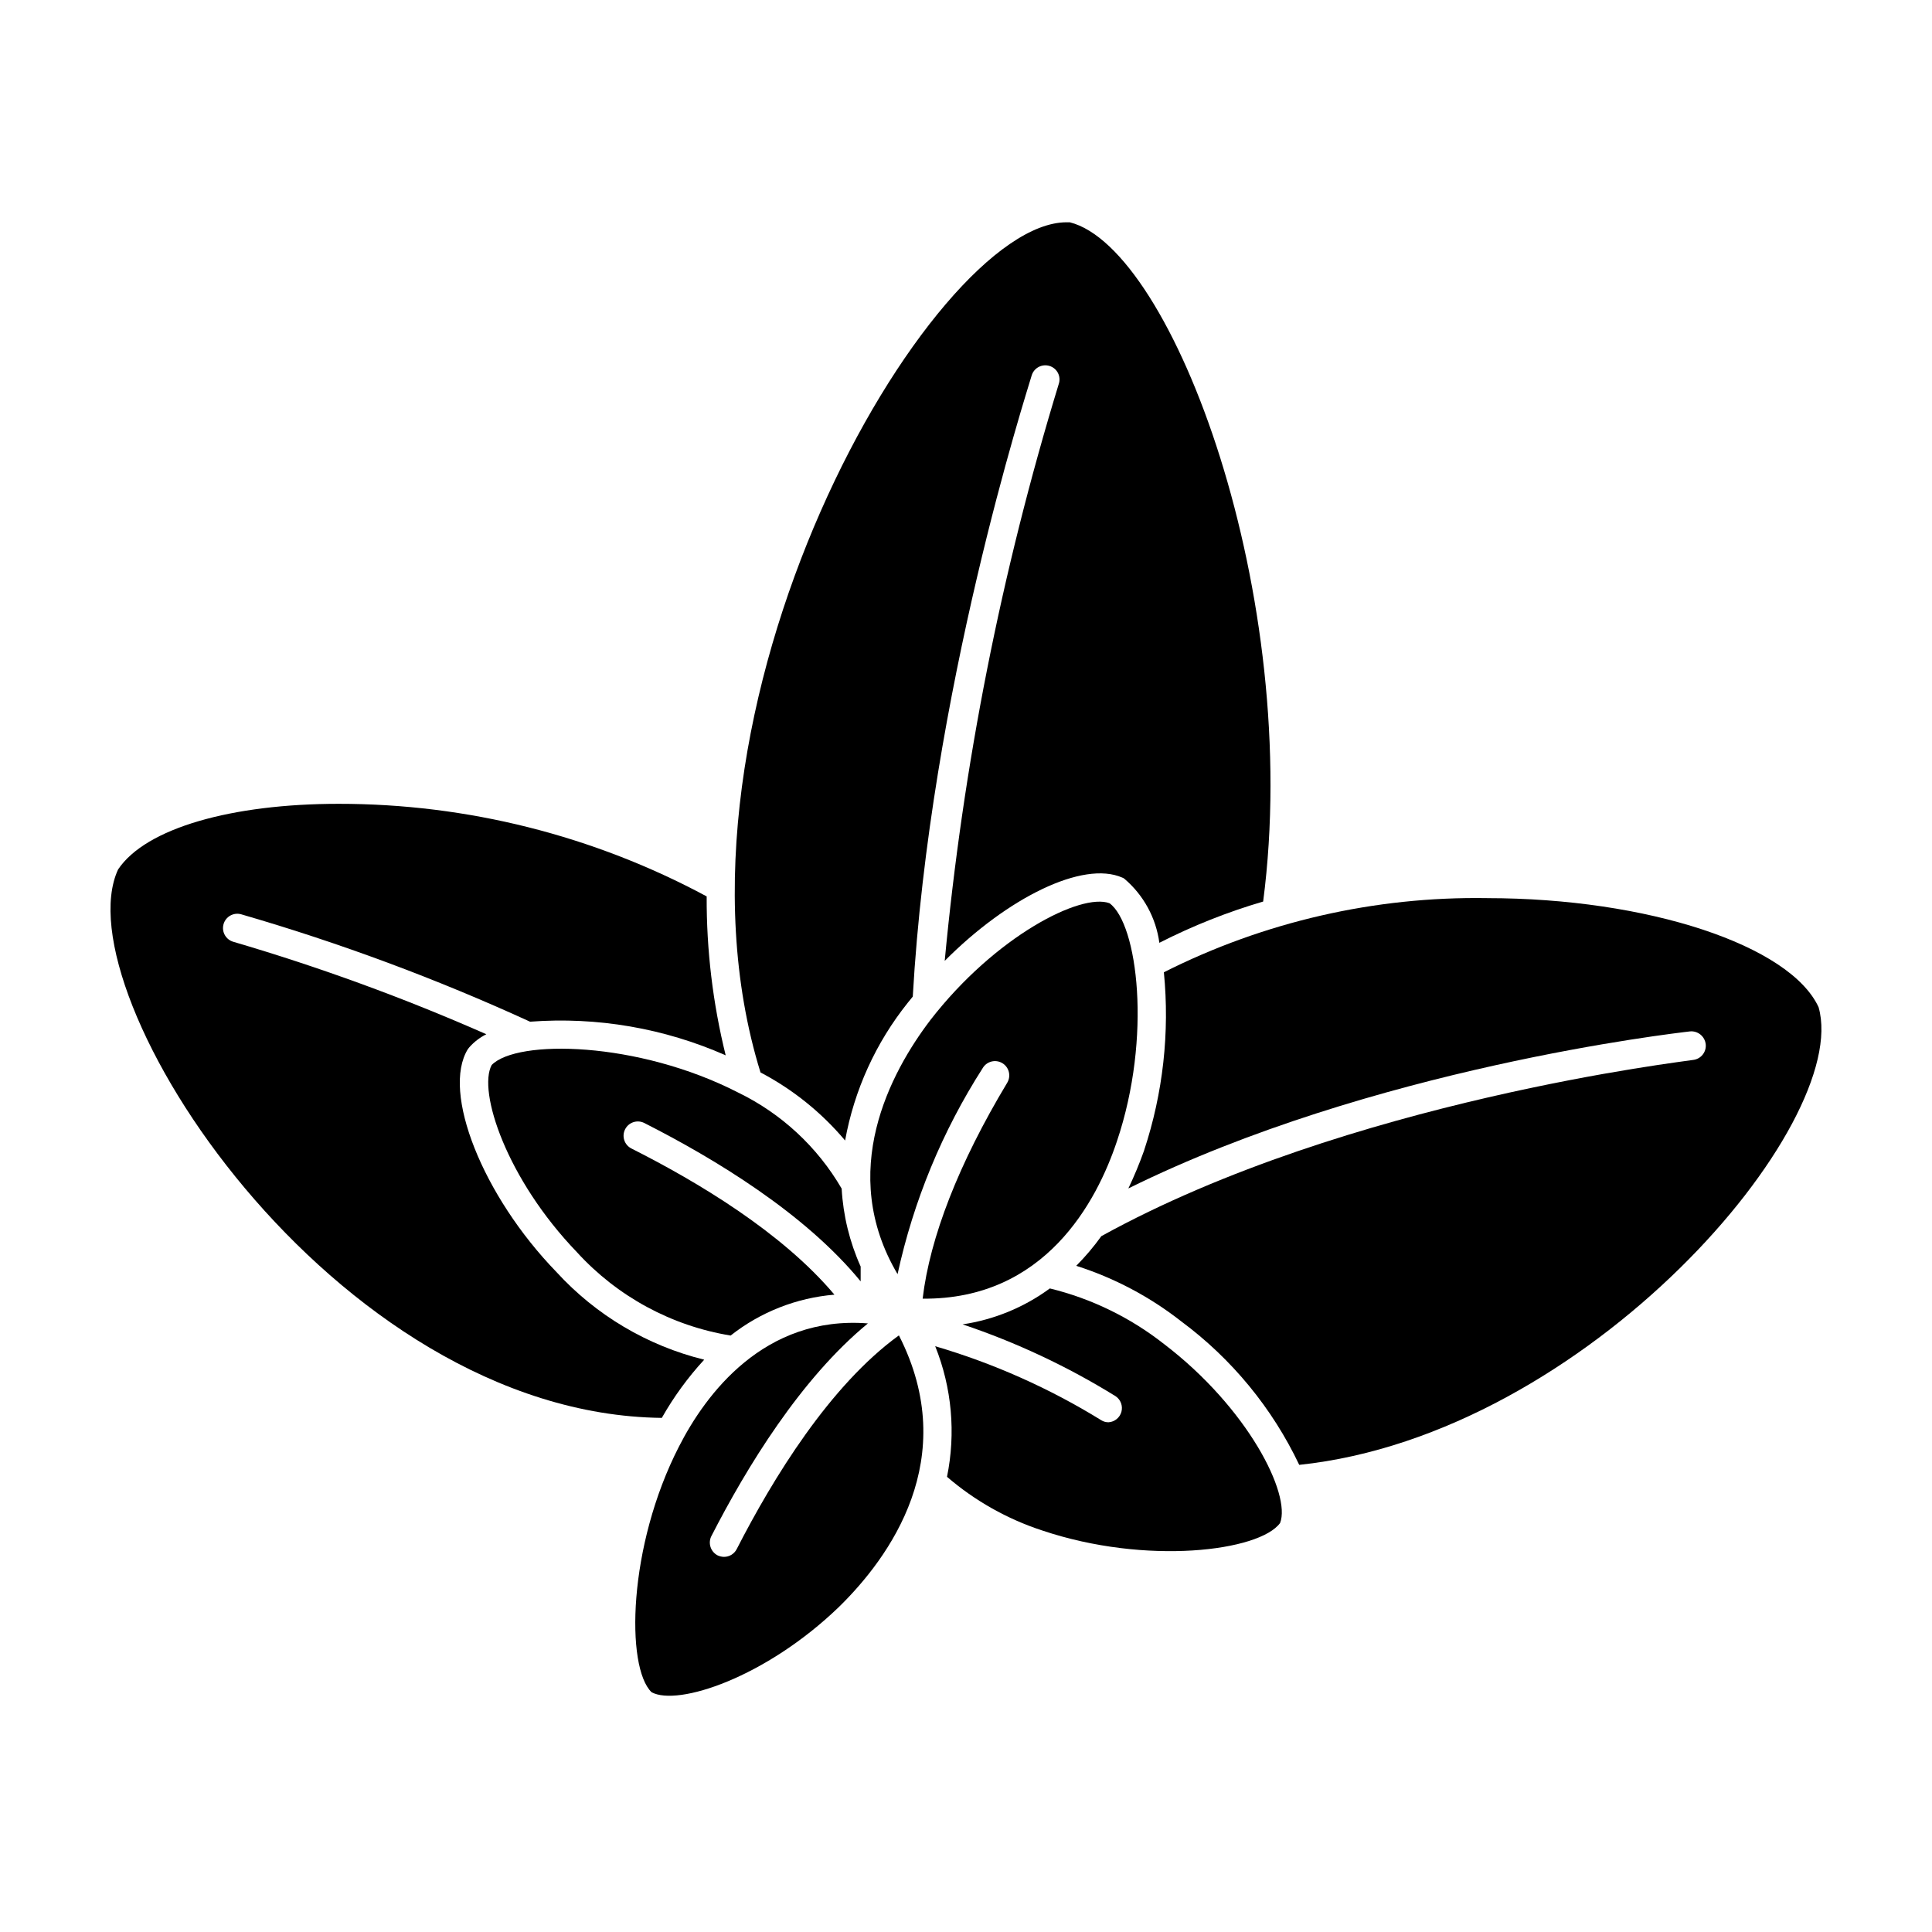
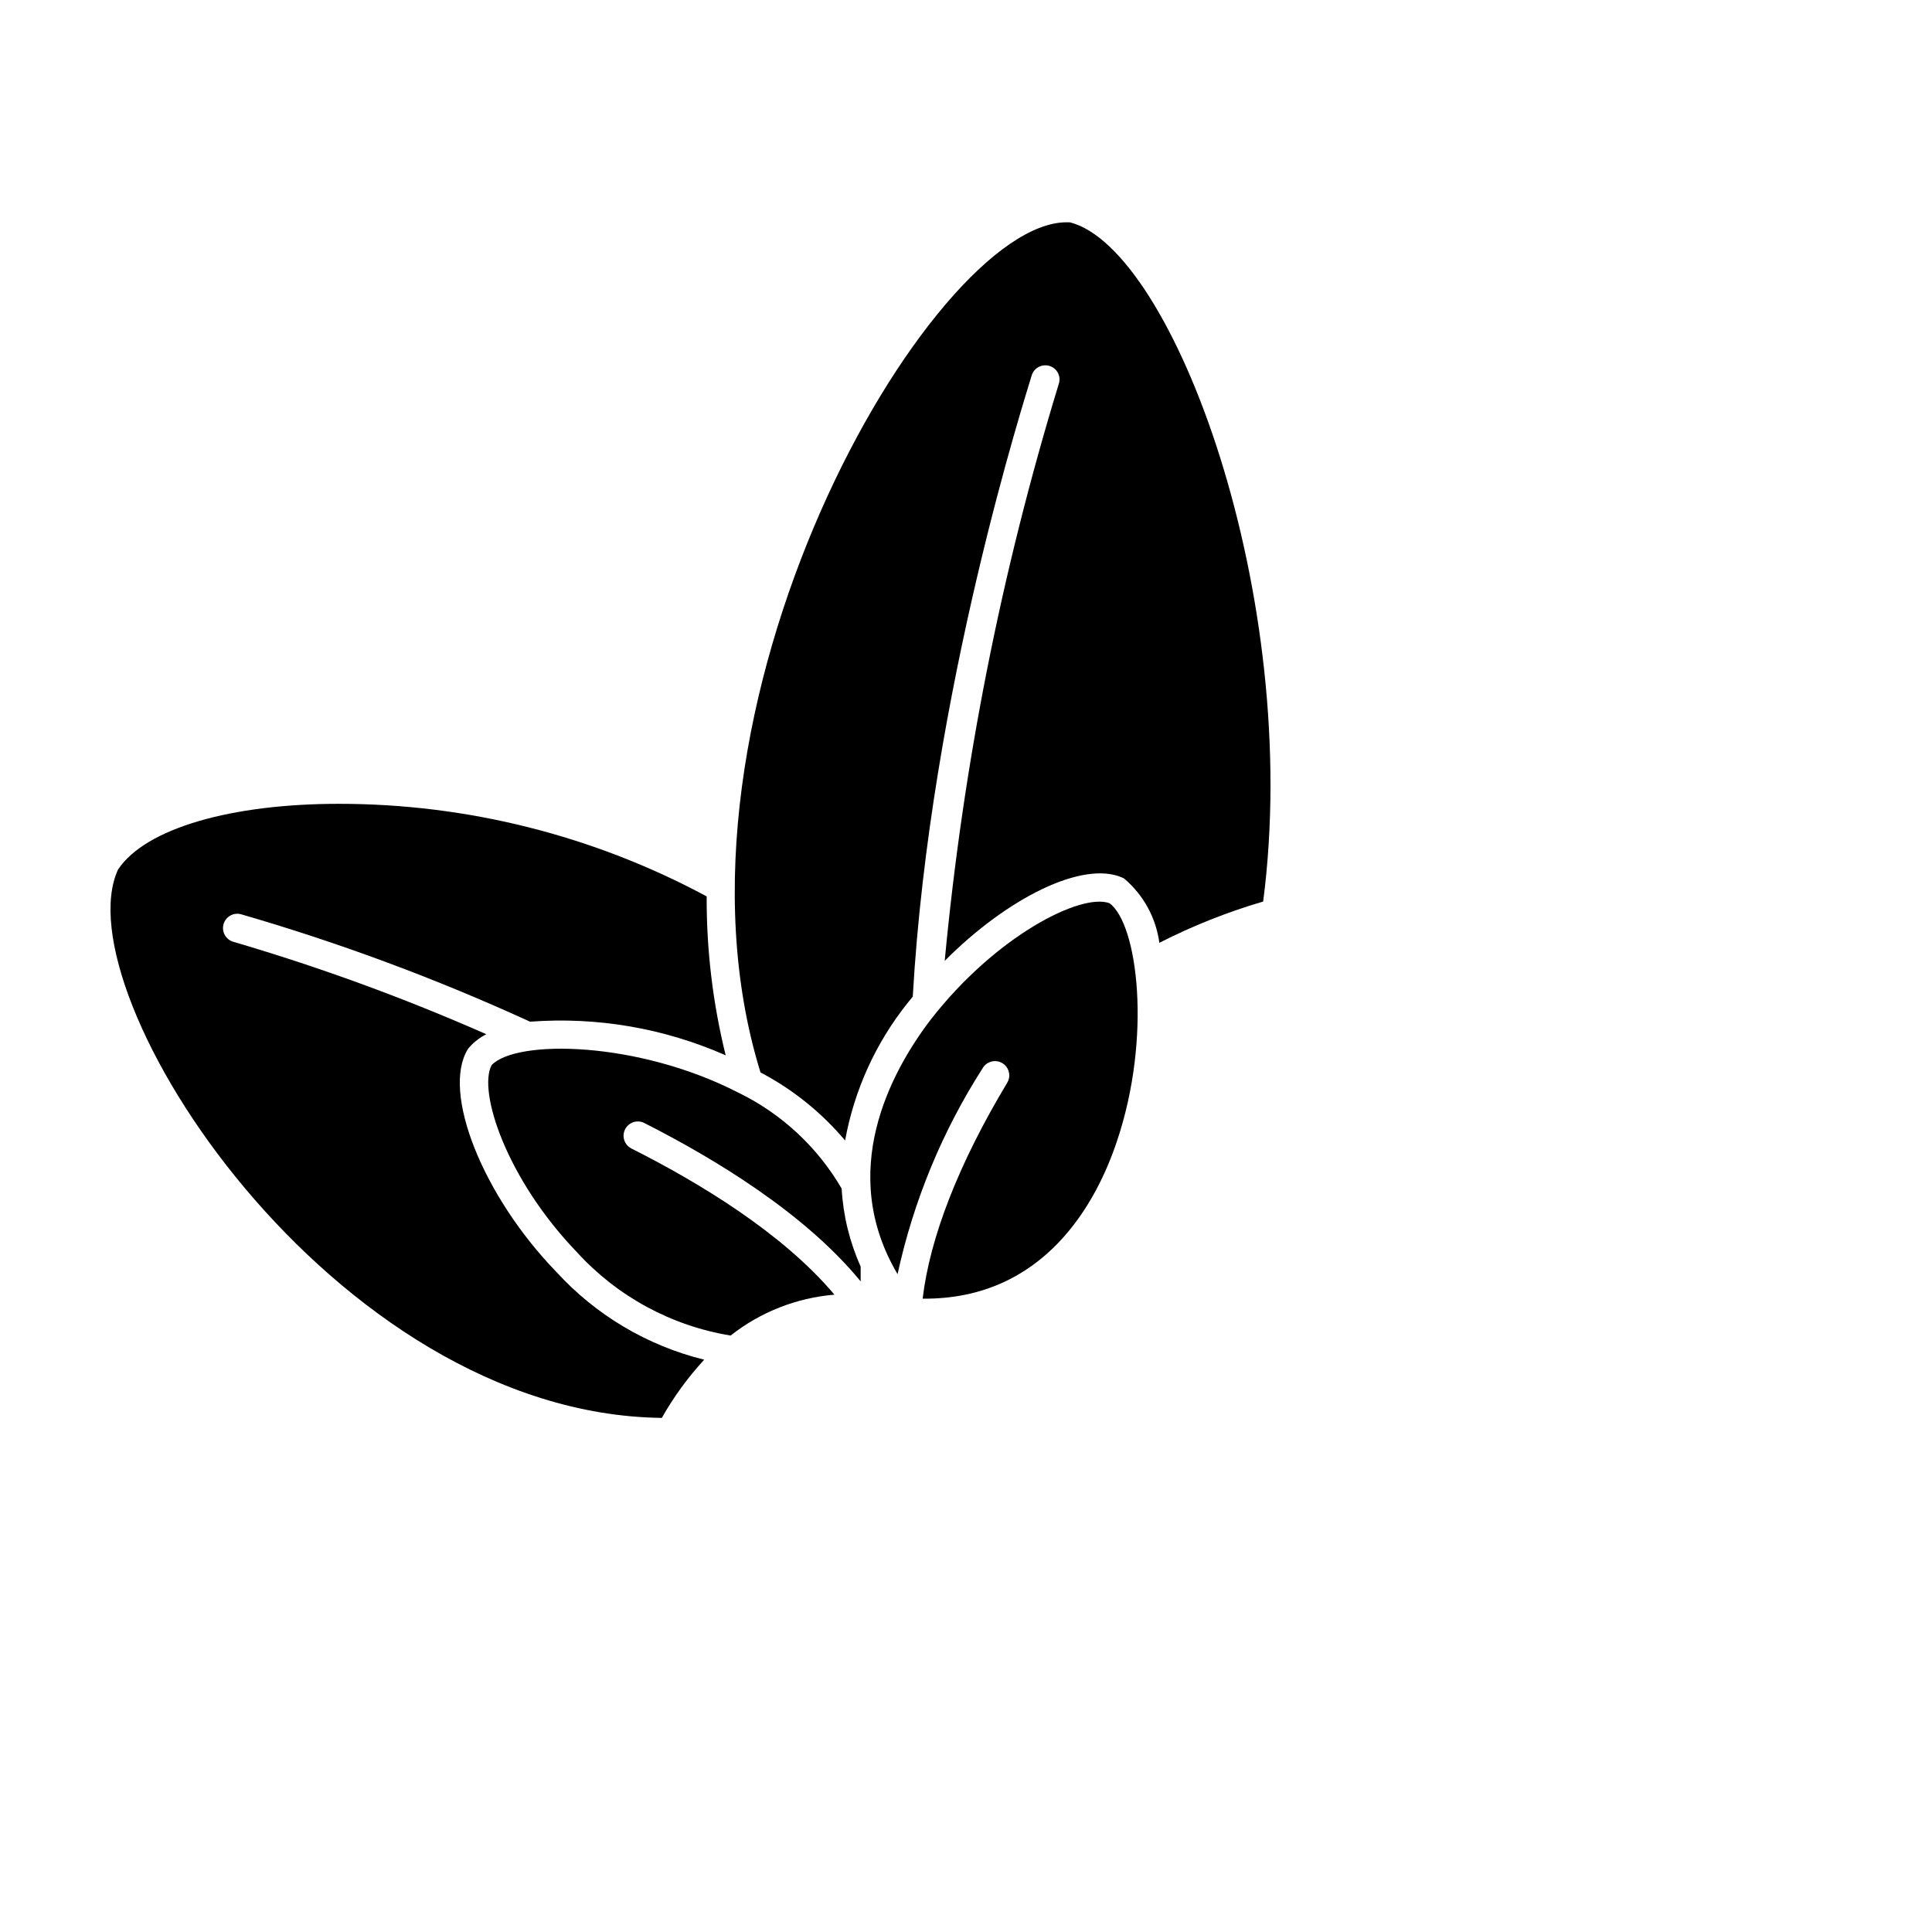
<svg xmlns="http://www.w3.org/2000/svg" fill="#000000" width="800px" height="800px" version="1.1" viewBox="144 144 512 512">
  <g>
    <path d="m319.39 519.75c3.141-5.551 6.91-10.727 11.234-15.418-15.059-3.703-28.68-11.785-39.148-23.223-19.547-20.152-30.531-47.711-23.477-59.098l0.402-0.504c1.266-1.414 2.789-2.574 4.484-3.426-21.781-9.602-44.164-17.781-67.008-24.484-2.016-0.559-3.199-2.644-2.644-4.66 0.559-2.019 2.644-3.203 4.66-2.648 26.191 7.594 51.789 17.109 76.582 28.469 17.75-1.34 35.559 1.723 51.84 8.914-3.406-13.777-5.102-27.922-5.039-42.117-29.98-16.121-63.496-24.555-97.535-24.535-28.215 0-51.086 6.398-58.441 17.383-15.117 32.543 56.727 144.34 144.09 145.35z" />
    <path d="m367.96 446.25c2.422-13.367 8.137-25.922 16.625-36.527l1.309-1.613c4.586-80.91 30.23-160.16 31.539-164.7 0.648-1.969 2.762-3.047 4.738-2.418 0.953 0.301 1.746 0.969 2.199 1.859 0.457 0.891 0.535 1.93 0.219 2.875-15.23 49.816-25.359 101.05-30.23 152.91 16.625-16.727 36.625-26.652 47.055-22.066 0.203 0.07 0.387 0.172 0.555 0.305 5.082 4.32 8.383 10.367 9.27 16.977 8.812-4.492 18.02-8.152 27.508-10.934 10.531-80.609-23.832-173.11-51.238-180.01h-0.855c-35.973 0-110.84 129.28-81.113 225.3 8.574 4.5 16.188 10.629 22.422 18.039z" />
-     <path d="m447.21 448.87c-1.219 3.43-2.617 6.793-4.184 10.078 64.59-31.941 144.54-41.109 148.82-41.613v-0.004c2.082-0.203 3.945 1.297 4.184 3.379 0.234 2.07-1.254 3.941-3.324 4.18-1.262 0.301-91.441 10.629-156.84 46.703-2.004 2.793-4.231 5.422-6.652 7.859 10.074 3.207 19.492 8.188 27.812 14.711 13.387 9.922 24.133 22.984 31.285 38.039 76.578-8.062 146.41-90.383 137.64-121.27-7.559-16.426-45.344-28.918-87.863-28.918v-0.004c-29.719-0.477-59.109 6.266-85.648 19.648 1.566 15.93-0.219 32.012-5.238 47.207z" />
    <path d="m314.75 441.61c18.59 9.422 42.57 23.93 57.332 41.969v-3.93c-2.926-6.519-4.633-13.523-5.035-20.656-6.422-11.051-16.004-19.93-27.508-25.496-26.551-13.602-58.594-14.105-65.242-7.254-3.727 6.953 3.93 30.23 22.621 49.625h-0.004c10.699 11.727 25.043 19.504 40.707 22.066 7.906-6.234 17.477-10 27.512-10.832-13.957-16.574-36.328-29.926-53.809-38.742-1.863-0.945-2.609-3.223-1.664-5.086 0.949-1.867 3.227-2.609 5.09-1.664z" />
-     <path d="m452.45 500.16c-8.91-7.008-19.219-12.023-30.23-14.711-6.816 5.008-14.754 8.277-23.125 9.52 14.207 4.769 27.816 11.16 40.559 19.047 1.34 0.902 1.953 2.559 1.535 4.117-0.422 1.559-1.789 2.676-3.398 2.785-0.695 0.012-1.379-0.18-1.965-0.555-13.723-8.465-28.516-15.055-43.984-19.598 4.406 10.98 5.492 23.016 3.125 34.609 7.379 6.348 15.941 11.176 25.191 14.207 27.711 9.32 57.637 5.492 63.078-1.965 2.969-7.606-8.516-30.48-30.785-47.457z" />
-     <path d="m339.24 554.52c-0.645 1.27-1.949 2.07-3.375 2.066-0.594-0.012-1.176-0.148-1.711-0.402-1.816-0.961-2.551-3.184-1.664-5.039 9.371-18.289 23.73-41.816 41.516-56.426-27.559-2.168-43.023 18.844-50.027 32.547-13.652 26.551-14.156 58.594-7.305 65.191 6.953 3.777 30.23-3.879 49.625-22.57 13.352-13.047 32.598-39.348 15.922-71.996-18.344 13.301-33.355 37.84-42.98 56.629z" />
+     <path d="m452.45 500.16z" />
    <path d="m388.51 488.16c32.395 0.301 46.148-25.695 51.488-41.715 9.32-27.66 5.492-57.637-1.965-63.078-7.559-2.82-30.23 8.715-47.457 30.934-10.629 13.957-24.738 40.305-8.715 67.359v0.004c4.219-19.402 11.859-37.895 22.57-54.613 1.07-1.797 3.394-2.383 5.188-1.312 1.793 1.07 2.383 3.394 1.309 5.191-12.844 21.359-20.504 41.008-22.418 57.23z" />
  </g>
</svg>